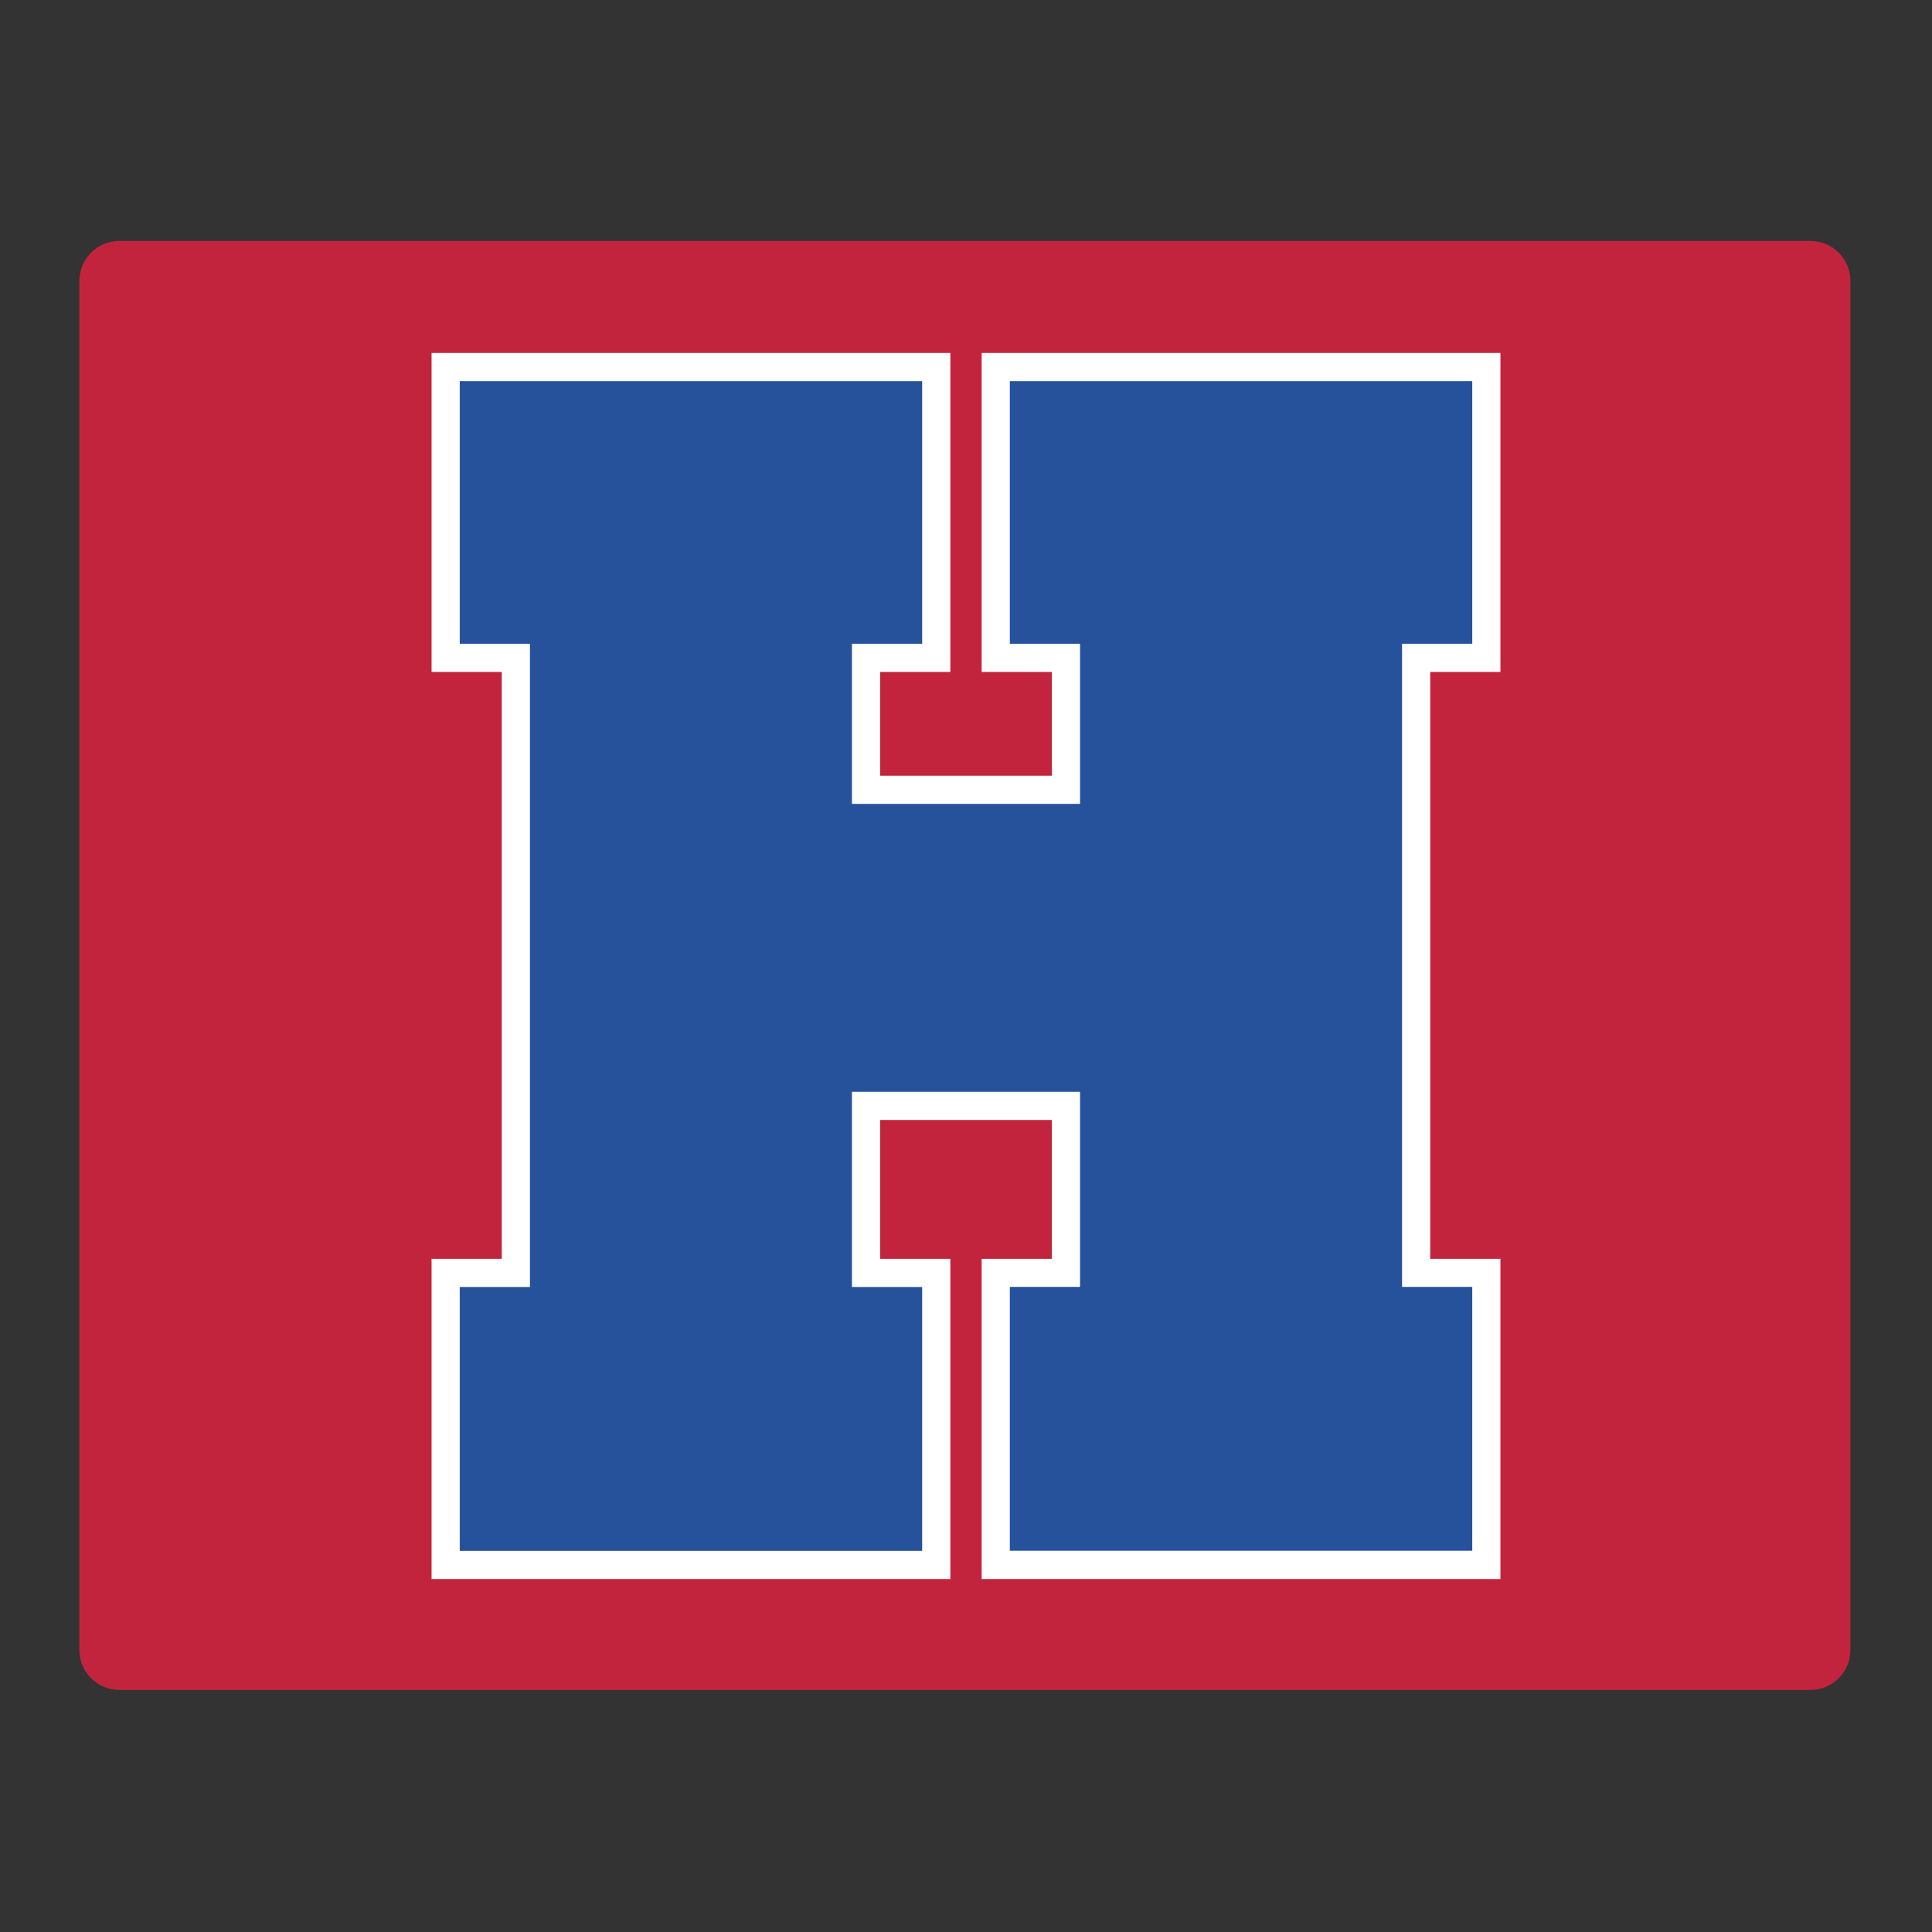
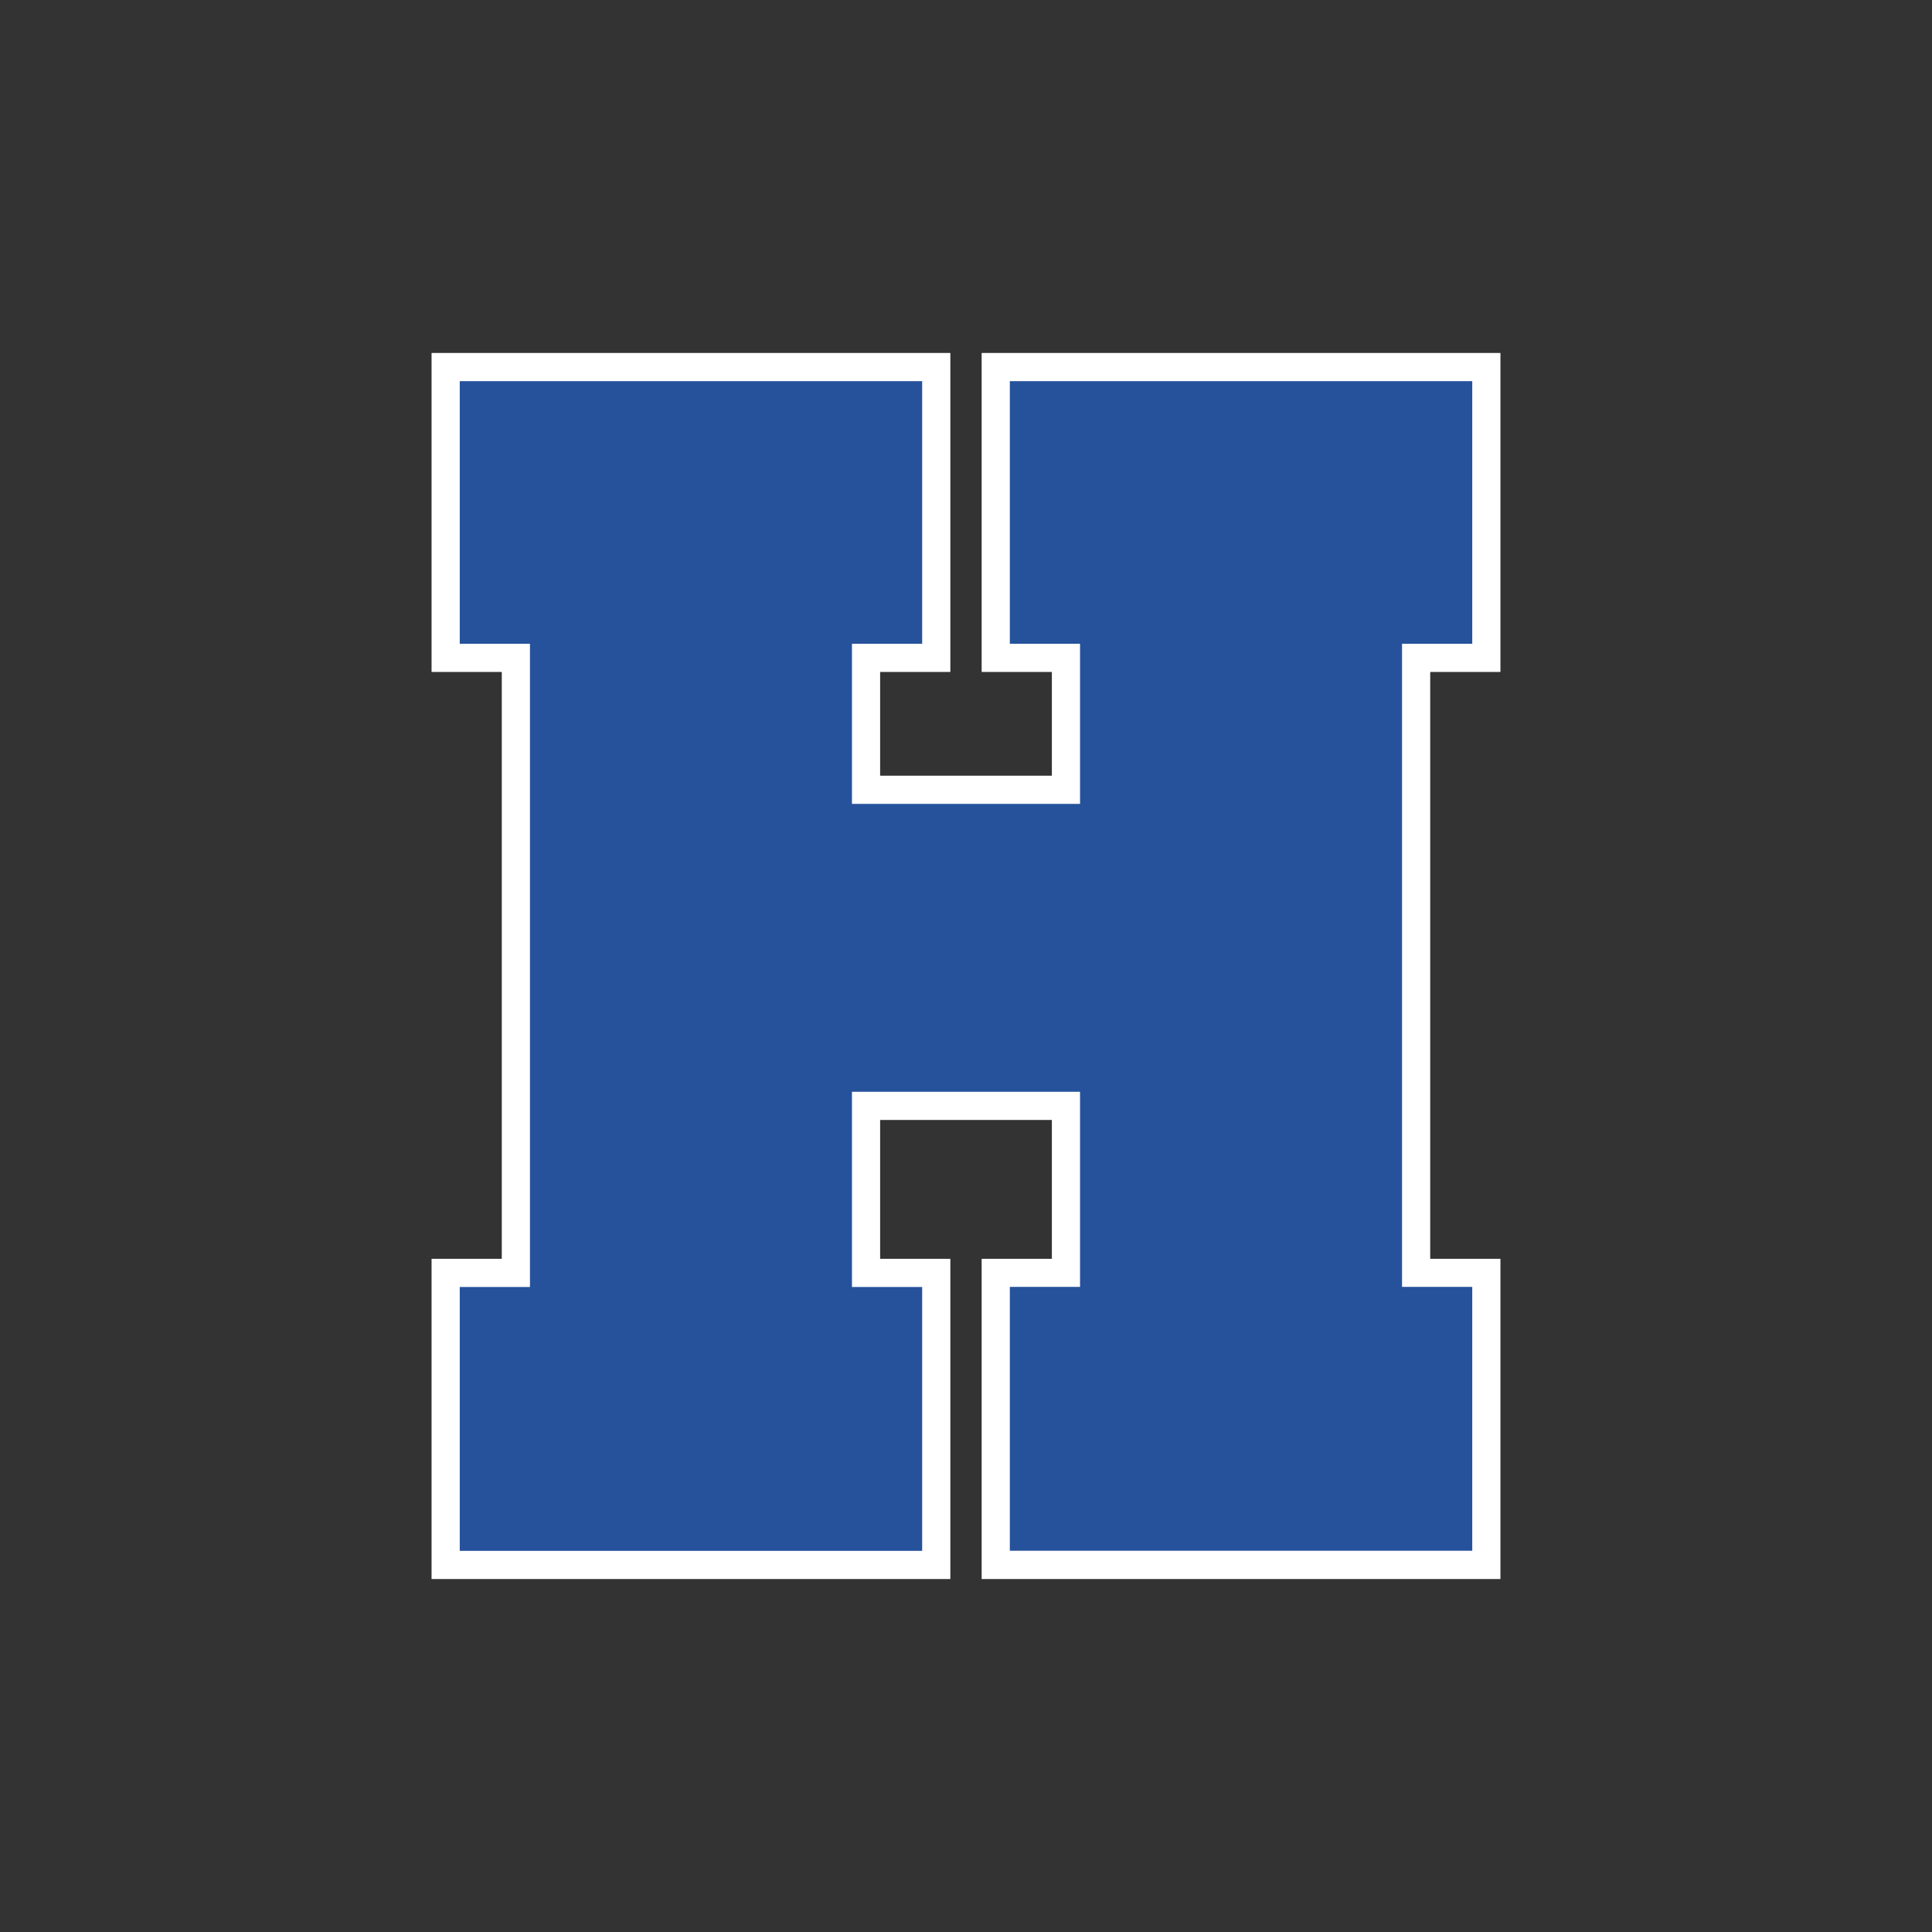
<svg xmlns="http://www.w3.org/2000/svg" id="Layer_1" data-name="Layer 1" width="1728" height="1728" version="1.1" viewBox="0 0 1728 1728">
  <rect x="0" y="0" width="1728" height="1728" fill="#333333" stroke="none" />
  <defs>
    <style>
      .cls-1 {
        fill: #26529c;
      }

      .cls-1, .cls-2, .cls-3 {
        stroke-width: 0px;
      }

      .cls-2 {
        fill: #fff;
      }

      .cls-3 {
        fill: #c3243d;
      }
    </style>
  </defs>
-   <path class="cls-3" d="M1619.3,215.5H106.7c-19.7,0-35.7,16-35.7,35.7v1224.6c0,19.7,16,35.7,35.7,35.7h1512.6c19.7,0,35.7-16,35.7-35.7V251.2c0-19.7-16-35.7-35.7-35.7h0Z" />
  <polygon class="cls-2" points="878 1412.3 878 1125.9 940.8 1125.9 940.8 1001.7 787.2 1001.7 787.2 1125.9 850 1125.9 850 1412.3 386 1412.3 386 1125.9 448.8 1125.9 448.8 601 386 601 386 315.7 850 315.7 850 601 787.2 601 787.2 693.8 940.8 693.8 940.8 601 878 601 878 315.7 1342 315.7 1342 601 1279.2 601 1279.2 1125.9 1342 1125.9 1342 1412.3 878 1412.3" />
  <path class="cls-1" d="M966,976.5h-204v174.6h62.8v236h-413.6v-236h62.8v-575.3h-62.8v-234.9h413.6v234.9h-62.8v143.2h204v-143.2h-62.8v-234.9h413.6v234.9h-62.8v575.2h62.8v236h-413.6v-236h62.8v-174.5h0Z" />
</svg>